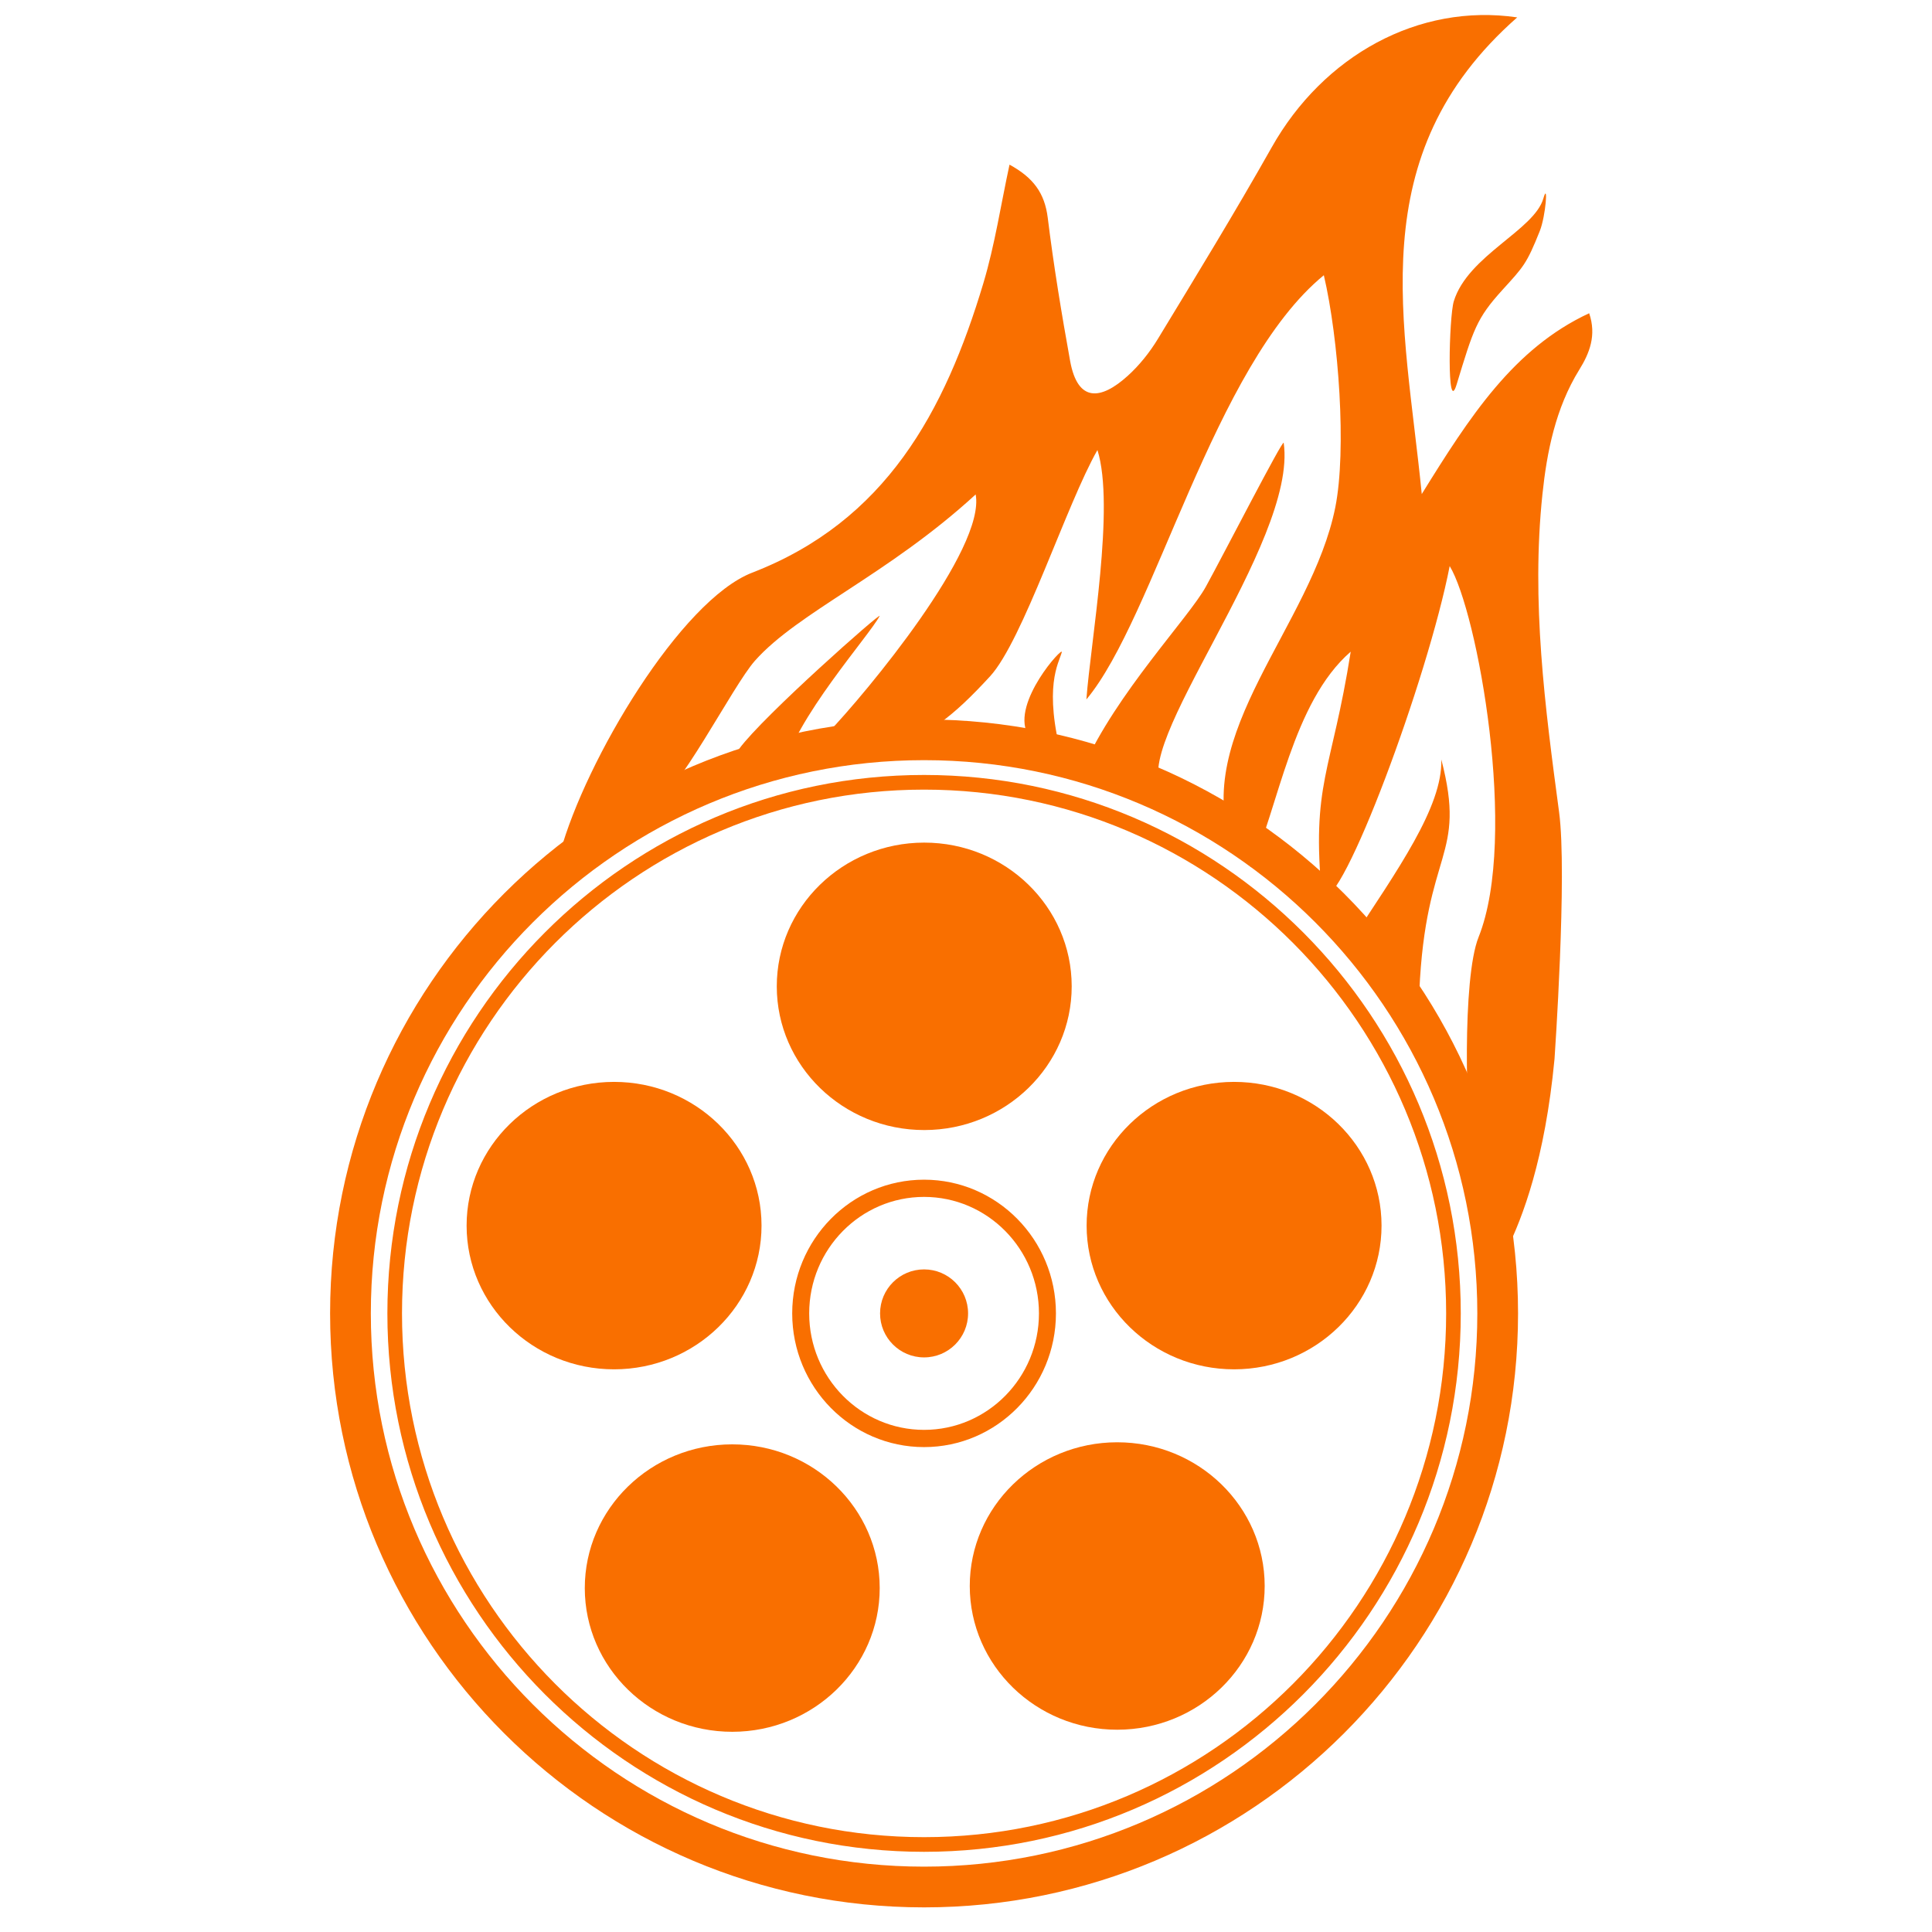
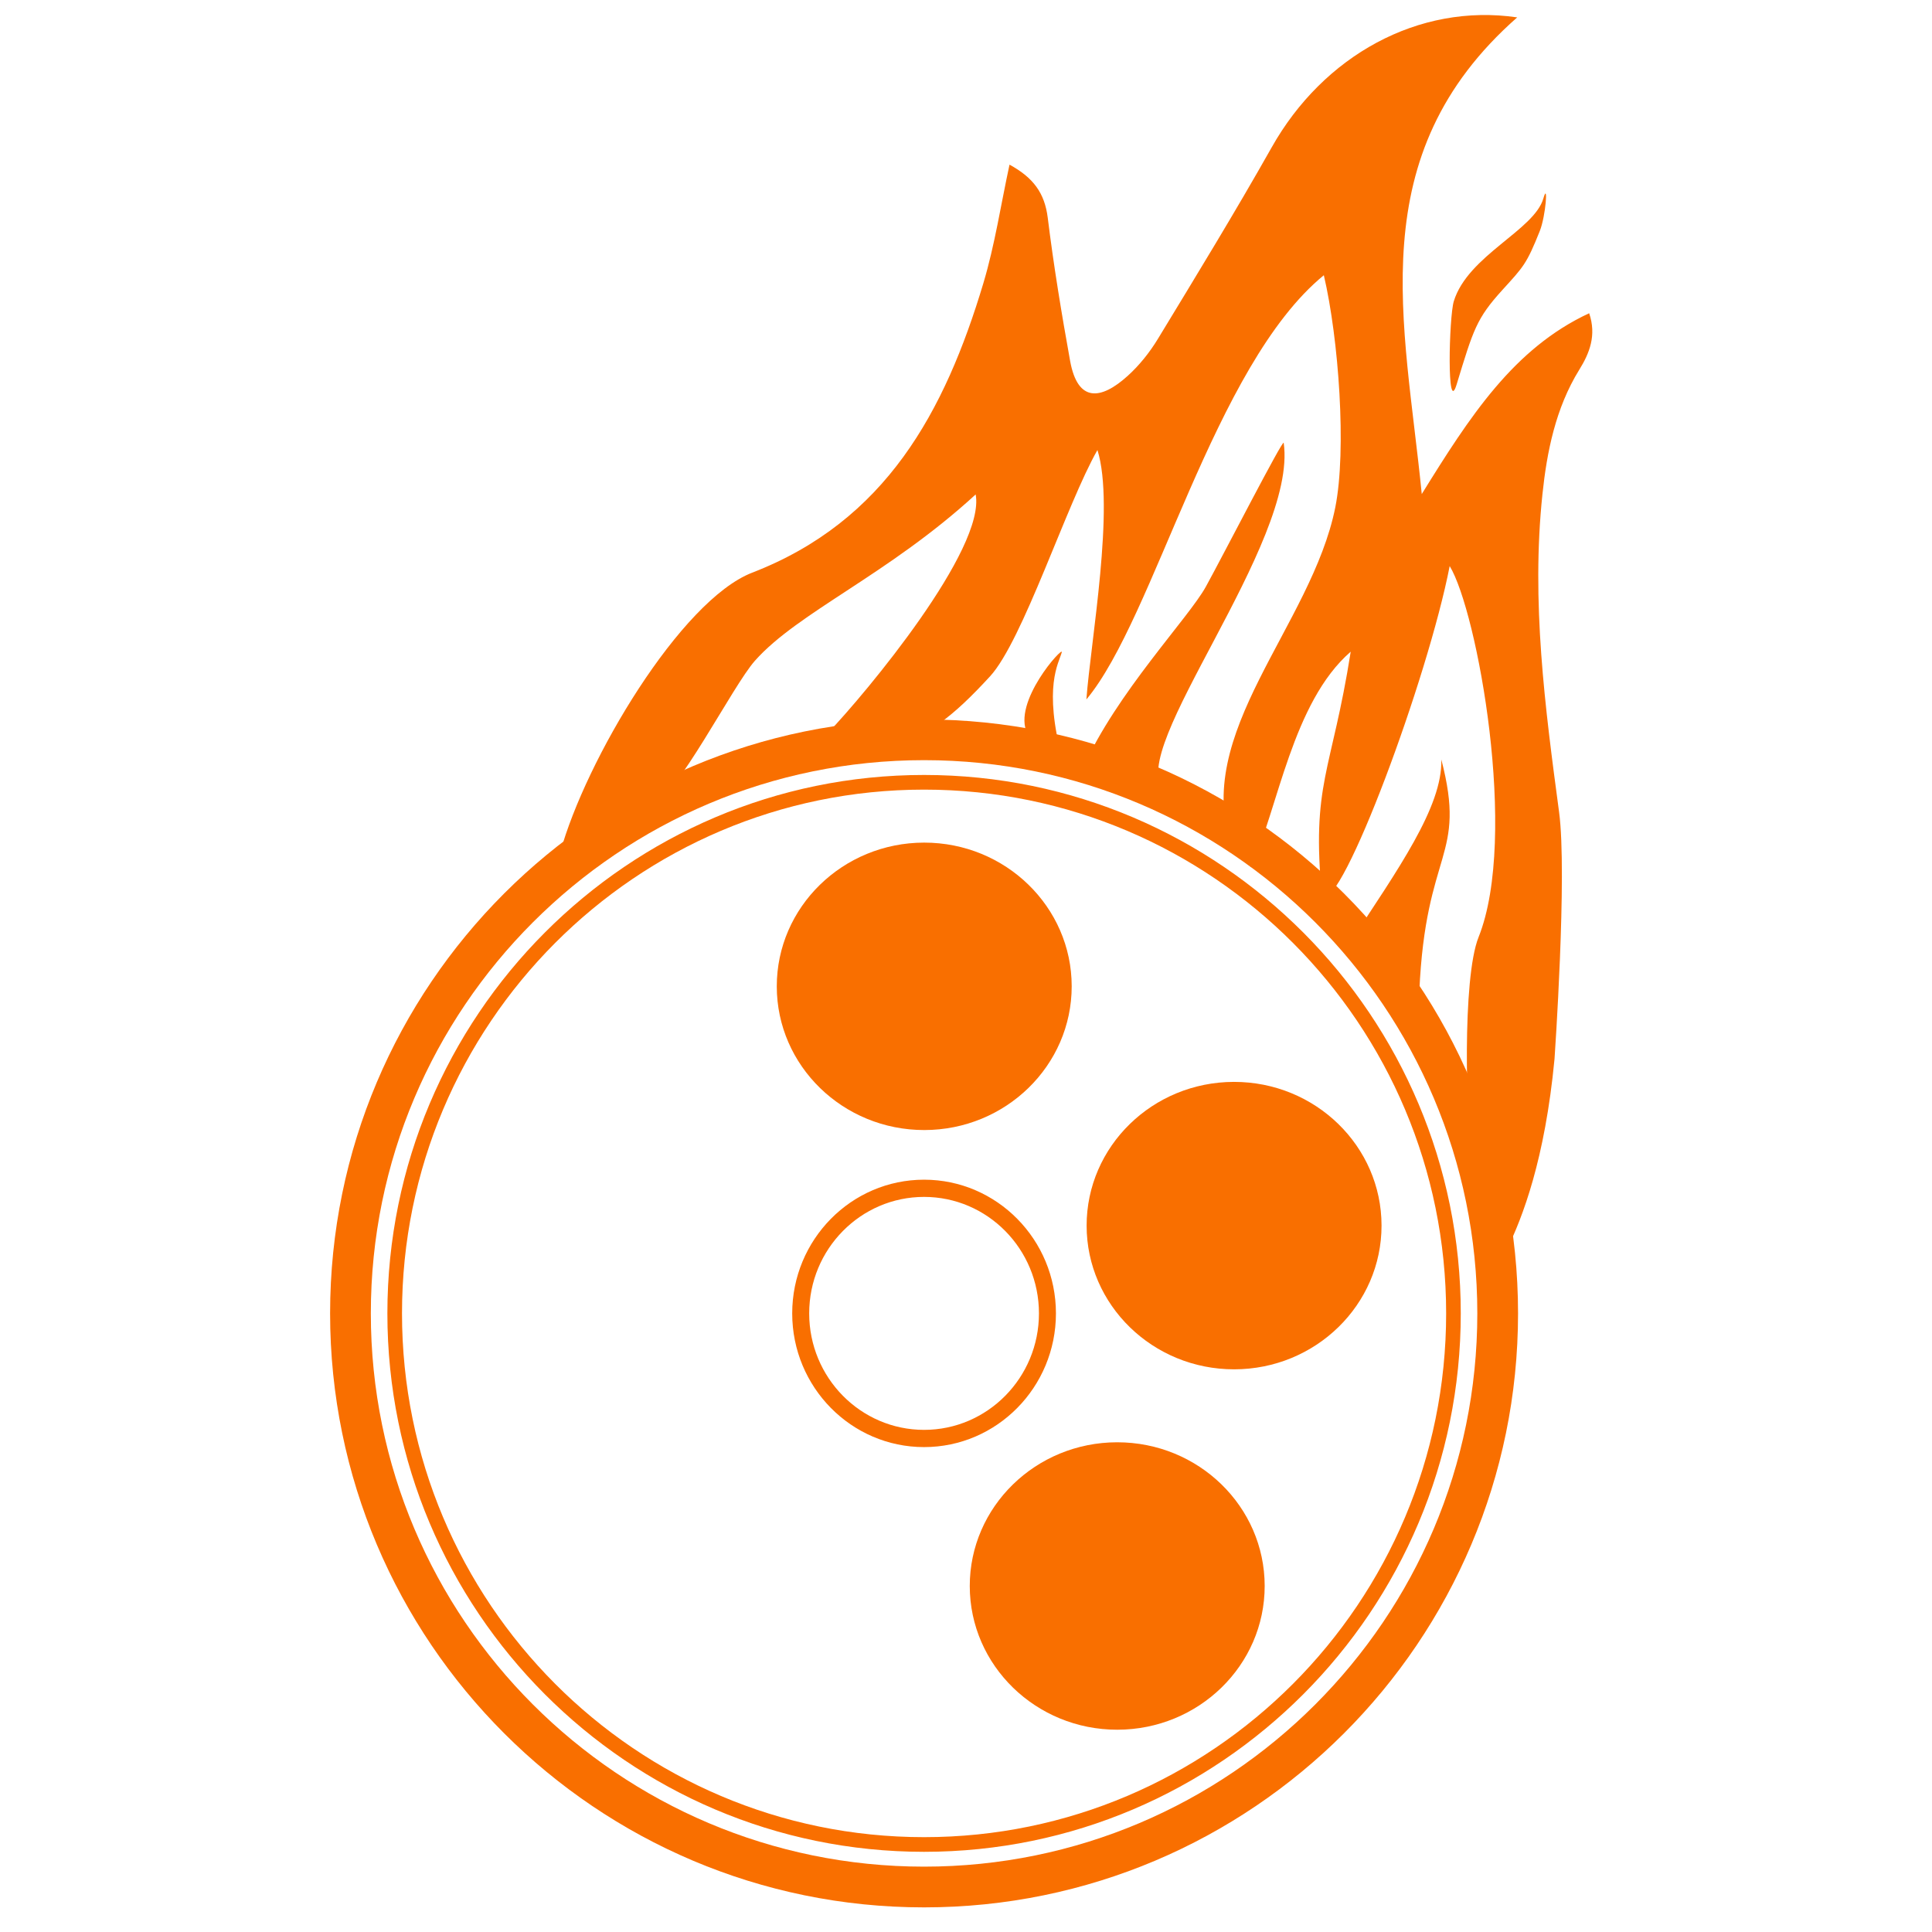
<svg xmlns="http://www.w3.org/2000/svg" width="100%" height="100%" viewBox="0 0 134 134" xml:space="preserve" style="fill-rule:evenodd;clip-rule:evenodd;stroke-linejoin:round;stroke-miterlimit:2;">
  <g>
    <g>
      <path d="M99.967,52.678c1.789,6.857 -1.093,6.161 -1.526,16.113l-4.758,-3.492c3.224,-4.933 6.383,-9.342 6.284,-12.621Z" style="fill:#f96f00;" />
      <path d="M73.643,45.239c-0.21,0.781 -1.303,2.371 0.048,7.439l-2.432,-1.785c-1.094,-2.19 2.515,-6.139 2.384,-5.654Z" style="fill:#f96f00;" />
      <path d="M106.795,16.027c-0.909,2.28 -1.131,2.478 -2.584,4.075c-1.803,1.982 -2.02,2.746 -3.18,6.558c-0.696,2.286 -0.529,-4.689 -0.199,-5.763c0.98,-3.186 5.587,-4.925 6.217,-7.146c0.342,-1.202 0.165,1.224 -0.254,2.276Z" style="fill:#f96f00;" />
      <path d="M89.035,30.716c-0.043,-0.303 -4.174,7.751 -5.404,9.984c-1.18,2.143 -6.22,7.396 -8.496,12.535l5.588,1.517c-2.705,-2.646 9.306,-17.08 8.312,-24.036Z" style="fill:#f96f00;" />
-       <path d="M61.009,42.726c0.192,-0.365 -8.065,6.923 -9.74,9.21l2.983,1.653c0.86,-3.741 6.039,-9.495 6.757,-10.863Z" style="fill:#f96f00;" />
      <path d="M68.212,19.616c0.788,-2.638 1.197,-5.374 1.806,-8.196c1.652,0.901 2.435,1.969 2.65,3.673c0.412,3.34 0.96,6.657 1.556,9.956c0.531,2.897 2.145,2.688 3.989,1.022c0.804,-0.725 1.525,-1.626 2.096,-2.567c2.673,-4.401 5.362,-8.799 7.894,-13.286c3.576,-6.347 10.172,-10.016 17.027,-9.012c-10.91,9.605 -7.793,21.132 -6.62,33.061c3.328,-5.369 6.371,-10.106 11.612,-12.541c0.52,1.533 0.027,2.768 -0.688,3.92c-1.65,2.668 -2.248,5.721 -2.553,8.626c-0.788,7.463 0.179,14.774 1.154,22.053c0.577,4.303 -0.317,17.123 -0.317,17.123c-1.331,13.961 -6.211,16.032 -3.777,15.701l-0.099,1.391c-0.553,0.572 0.298,1.413 -0.497,1.888c-0.206,-2.276 -0.5,-9.745 -1.339,-12.037c-0.418,-2.655 -0.707,-12.512 0.444,-15.391c2.783,-6.956 -0.099,-22.631 -2.003,-25.738c-1.512,7.768 -7.457,23.813 -8.851,22.978c-0.766,-7.92 0.659,-8.626 1.987,-17.041c-4.055,3.517 -5.035,10.882 -6.913,14.947l-1.3,-1.312c-2.902,-7.926 5.498,-15.42 7.143,-23.646c0.795,-3.975 0.238,-11.696 -0.795,-16.099c-7.652,6.261 -11.727,23.751 -16.469,29.423c0.301,-4.045 1.996,-13.393 0.767,-17.299c-2.135,3.734 -5.167,13.217 -7.453,15.701c-2.523,2.743 -4.469,4.359 -7.651,5.168c-1.068,0.278 -1.816,0.058 -2.982,0.099c-0.713,0.02 -3.338,1.769 -3.57,0.69c-0,0 2.422,-1.471 2.915,-1.984c2.759,-2.88 10.99,-12.817 10.295,-16.594c-6.062,5.566 -12.308,8.157 -15.304,11.528c-1.59,1.789 -5.409,9.47 -7.255,10.136c-2.276,0.822 -6.104,6.906 -5.863,3.479c0.137,-1.951 -0.616,0.426 -0.398,-0.299c1.766,-6.429 8.365,-17.503 13.326,-19.421c9.249,-3.577 13.351,-11.141 16.036,-20.1Z" style="fill:#f96f00;fill-rule:nonzero;" />
    </g>
    <g>
      <g>
        <path d="M64.092,81.821c5.047,-0 9.146,4.155 9.146,9.274c-0,5.118 -4.099,9.273 -9.146,9.273c-5.048,0 -9.146,-4.155 -9.146,-9.273c-0,-5.119 4.098,-9.274 9.146,-9.274Zm-0,1.194c4.398,0 7.968,3.62 7.968,8.08c0,4.459 -3.57,8.078 -7.968,8.078c-4.398,0 -7.968,-3.619 -7.968,-8.078c-0,-4.46 3.57,-8.08 7.968,-8.08Z" style="fill:#f96f00;" />
        <path d="M64.092,53.75c20.544,0 37.224,16.734 37.224,37.345c-0,20.611 -16.68,37.344 -37.224,37.344c-20.545,0 -37.224,-16.733 -37.224,-37.344c-0,-20.611 16.679,-37.345 37.224,-37.345Zm-0,1.017c19.985,0 36.21,16.278 36.21,36.328c0,20.049 -16.225,36.327 -36.21,36.327c-19.985,-0 -36.21,-16.278 -36.21,-36.327c-0,-20.05 16.225,-36.328 36.21,-36.328Z" style="fill:#f96f00;" />
        <path d="M64.092,49.898c22.737,-0 41.197,18.459 41.197,41.197c-0,22.737 -18.46,41.197 -41.197,41.197c-22.737,-0 -41.197,-18.46 -41.197,-41.197c-0,-22.738 18.46,-41.197 41.197,-41.197Zm-0,2.825c21.178,-0 38.372,17.194 38.372,38.372c-0,21.178 -17.194,38.372 -38.372,38.372c-21.178,-0 -38.372,-17.194 -38.372,-38.372c-0,-21.178 17.194,-38.372 38.372,-38.372Z" style="fill:#f96f00;" />
-         <circle cx="64.092" cy="91.095" r="3.052" style="fill:#f96f00;" />
        <path d="M75.366,85.014c-0.004,-5.502 4.576,-9.972 10.22,-9.976c5.645,-0.005 10.231,4.458 10.235,9.96c0.005,5.501 -4.575,9.971 -10.22,9.976c-5.644,0.004 -10.23,-4.459 -10.235,-9.96Z" style="fill:#f96f00;" />
-         <path d="M32.363,85.014c-0.004,-5.502 4.575,-9.972 10.22,-9.976c5.644,-0.005 10.23,4.458 10.235,9.96c0.004,5.501 -4.575,9.971 -10.22,9.976c-5.644,0.004 -10.231,-4.459 -10.235,-9.96Z" style="fill:#f96f00;" />
        <path d="M74.331,68.402c0.004,5.502 -4.576,9.972 -10.22,9.976c-5.645,0.005 -10.231,-4.458 -10.235,-9.96c-0.004,-5.501 4.575,-9.972 10.22,-9.976c5.644,-0.004 10.23,4.458 10.235,9.96Z" style="fill:#f96f00;" />
        <path d="M87.716,109.994c0.005,5.502 -4.575,9.972 -10.22,9.976c-5.644,0.005 -10.23,-4.458 -10.235,-9.96c-0.004,-5.501 4.576,-9.972 10.22,-9.976c5.645,-0.004 10.231,4.458 10.235,9.96Z" style="fill:#f96f00;" />
-         <path d="M61.015,110.138c0.004,5.501 -4.575,9.972 -10.22,9.976c-5.645,0.004 -10.231,-4.459 -10.235,-9.96c-0.005,-5.502 4.575,-9.972 10.219,-9.976c5.645,-0.005 10.231,4.458 10.236,9.96Z" style="fill:#f96f00;" />
      </g>
    </g>
  </g>
</svg>